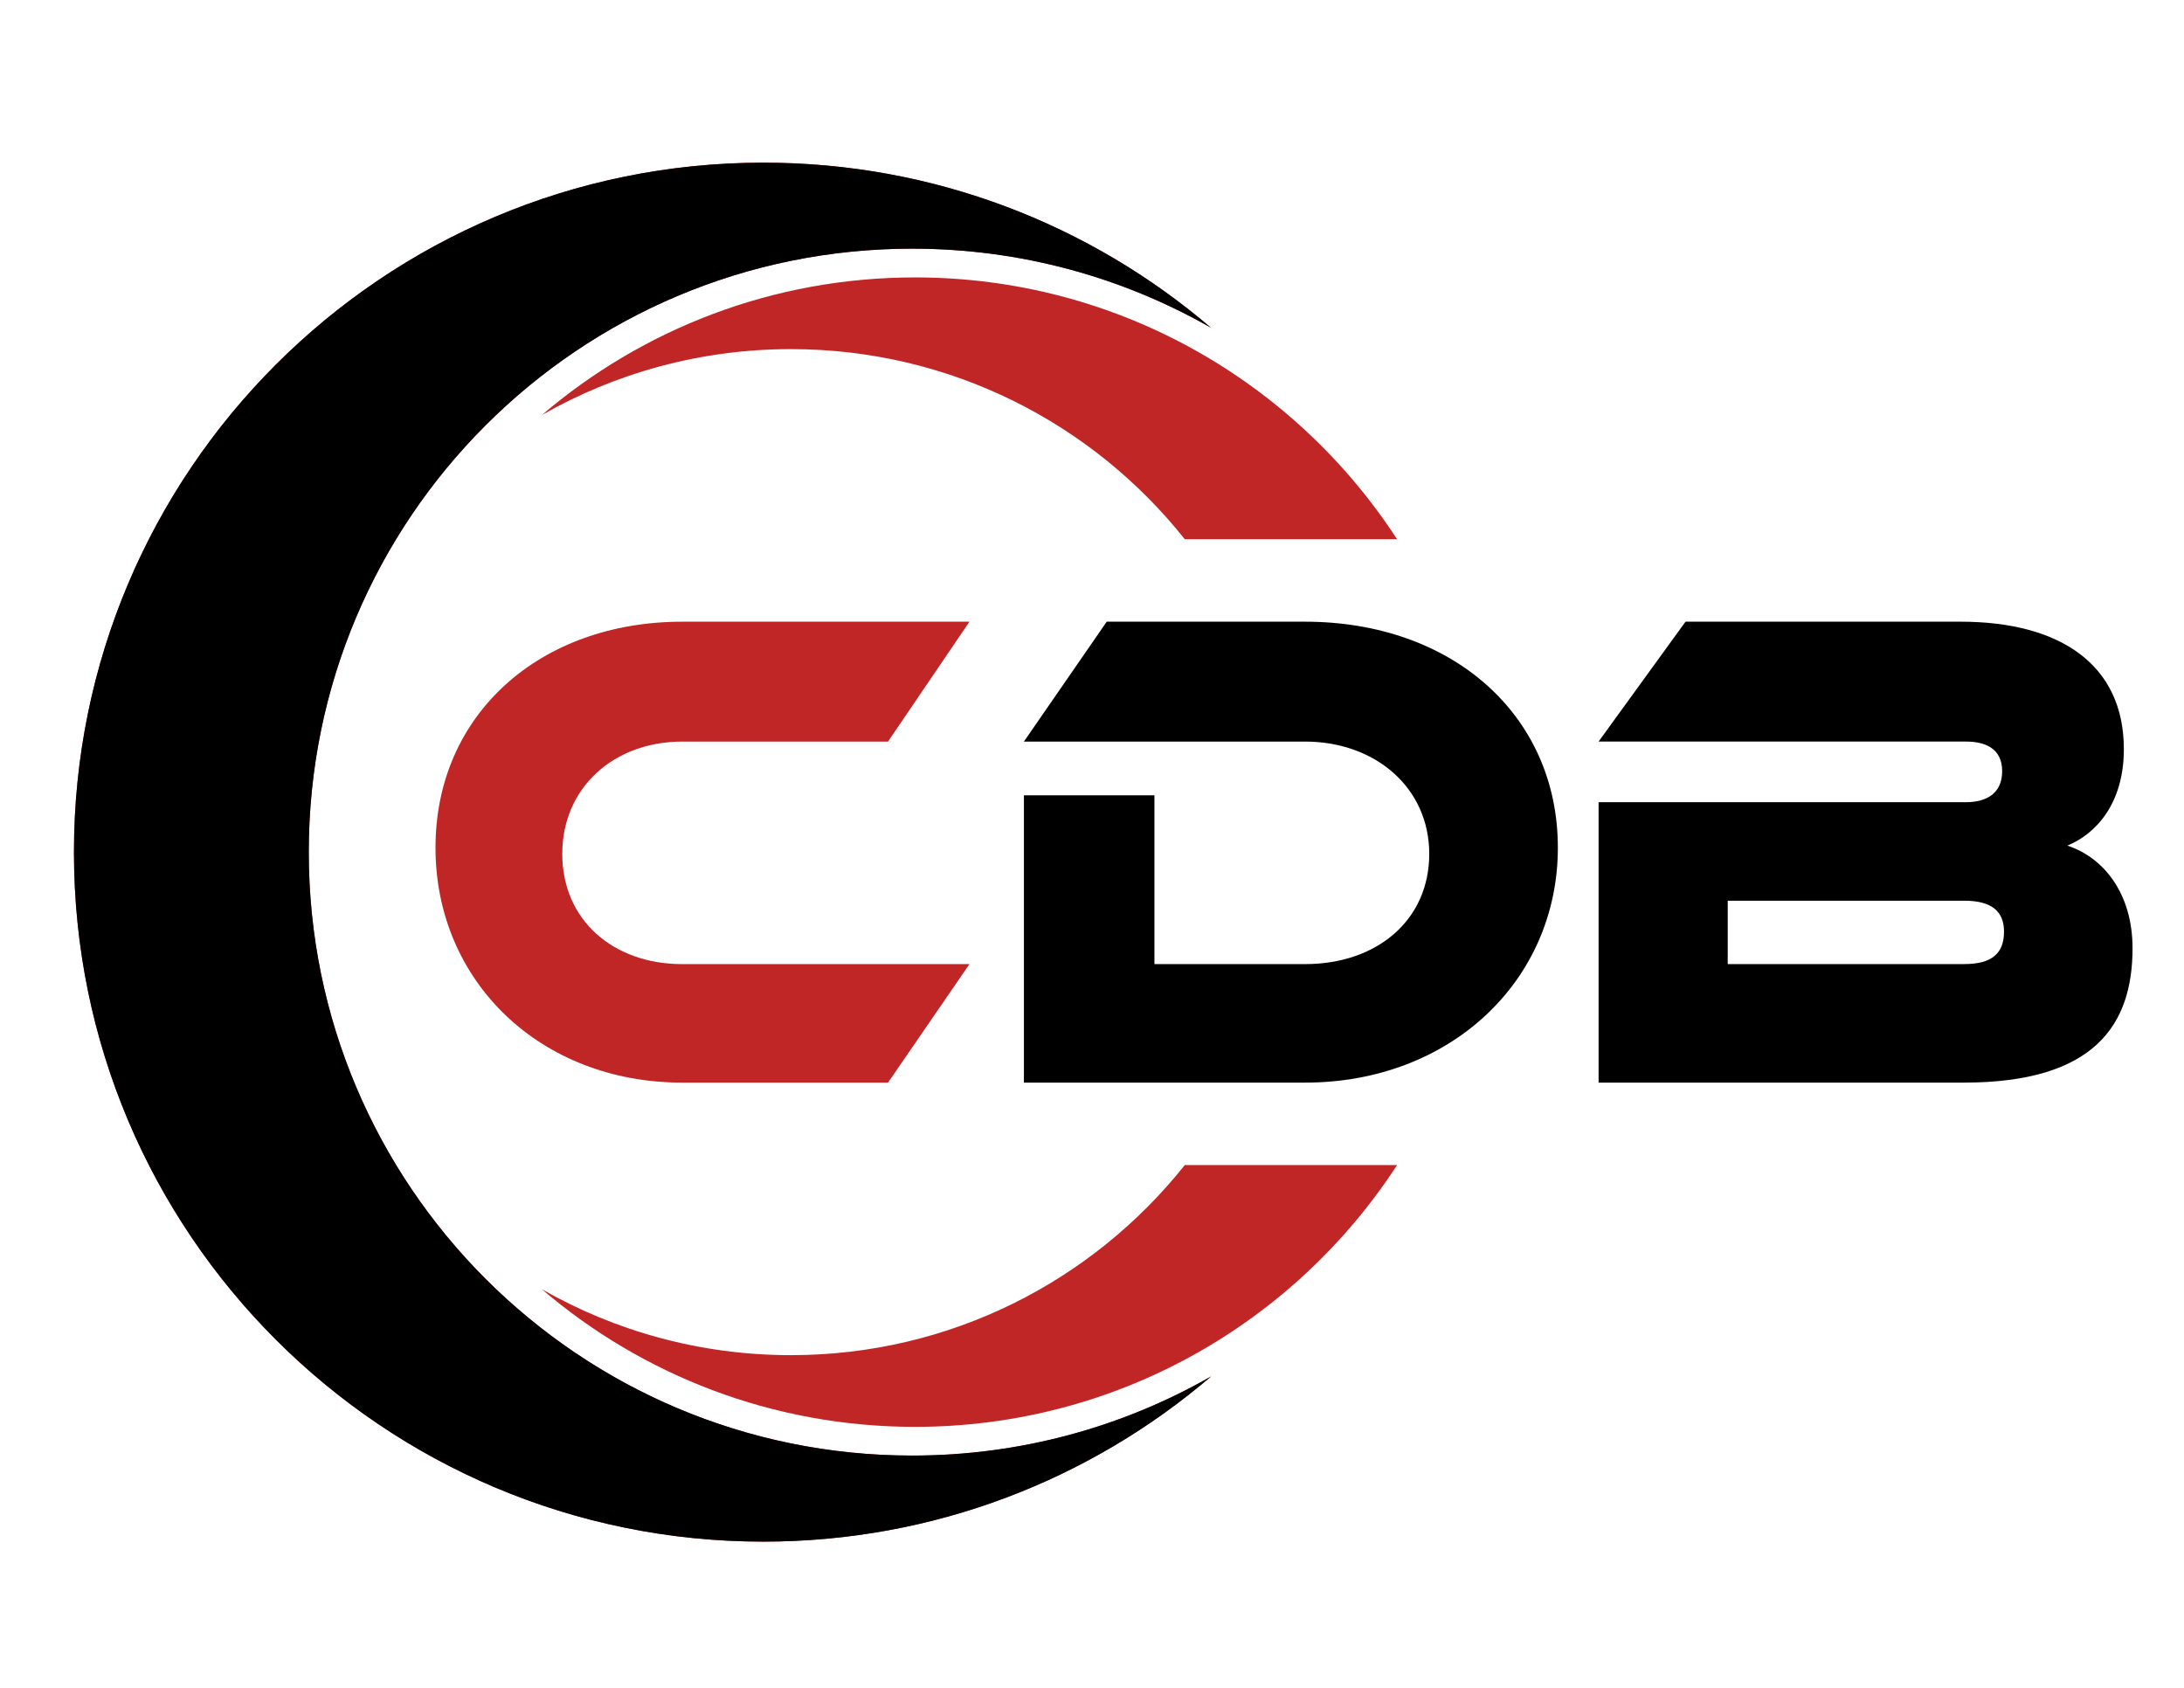
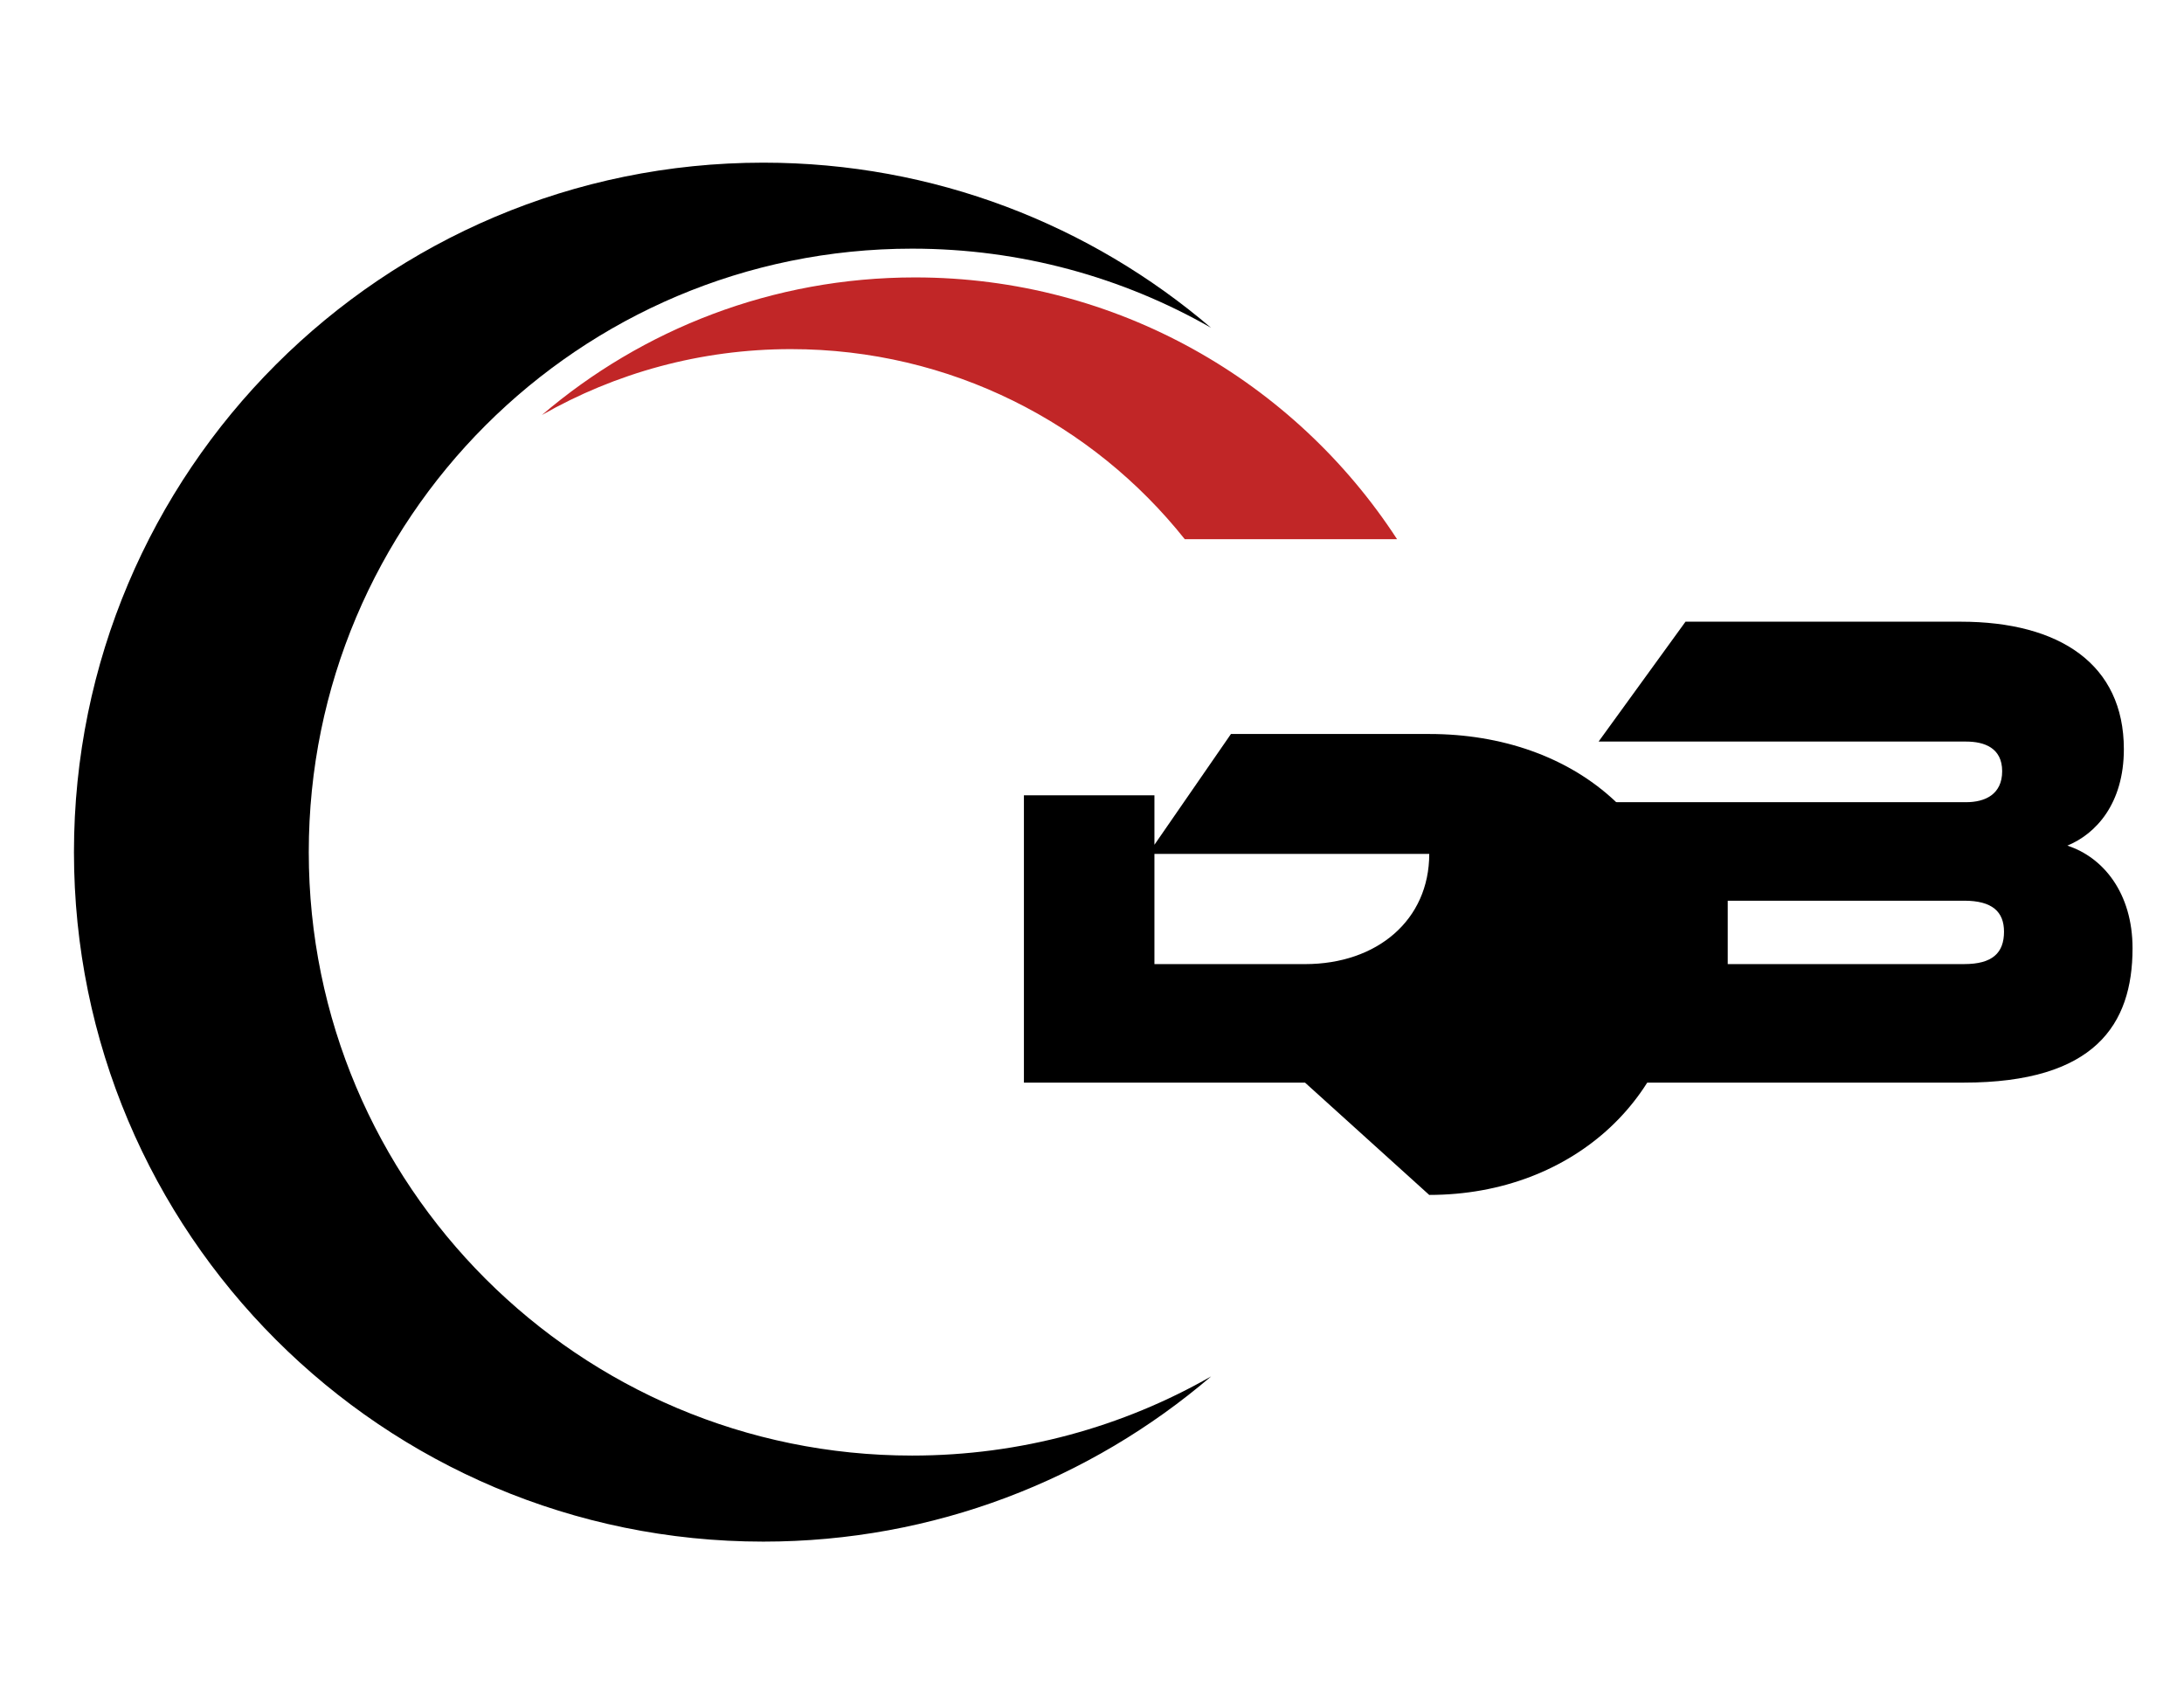
<svg xmlns="http://www.w3.org/2000/svg" id="Layer_1" viewBox="0 0 792 612">
  <defs>
    <style>.cls-1{fill:#c12627;}</style>
  </defs>
  <path d="m773.34,343.83c0,27.73-13.73,48.72-61.24,48.72h-132.39v-101.68h133.29c6.75,0,13.06-2.75,13.06-11.24s-6.53-10.74-13.06-10.74h-133.29l31.52-43.47h99.74c36.02,0,59.22,15.49,59.22,46.22,0,19.74-10.13,30.73-20.49,34.98,13.06,4.25,23.64,17.24,23.64,37.22Zm-146.8-17.24v22.98h85.78c10.13,0,14.41-4,14.41-11.74,0-7.24-4.28-11.24-14.41-11.24h-85.78Z" />
-   <path class="cls-1" d="m439.16,499.11c-43.68,37.33-100.38,59.87-162.34,59.87-138.07,0-250-111.93-250-250S138.75,58.98,276.82,58.98c61.96,0,118.65,22.54,162.33,59.86-31.95-18.25-68.94-28.68-108.37-28.68-120.85,0-218.81,97.97-218.81,218.81s97.97,218.81,218.81,218.81c39.43,0,76.43-10.43,108.37-28.68Z" />
  <path d="m439.16,499.11c-43.68,37.33-100.38,59.87-162.34,59.87-138.07,0-250-111.93-250-250S138.75,58.98,276.82,58.98c61.96,0,118.65,22.54,162.33,59.86-31.95-18.25-68.94-28.68-108.37-28.68-120.85,0-218.81,97.97-218.81,218.81s97.97,218.81,218.81,218.81c39.43,0,76.43-10.43,108.37-28.68Z" />
-   <path class="cls-1" d="m429.64,422.45h76.99c-37.16,57.14-101.57,94.92-174.82,94.92-51.65,0-98.91-18.79-135.32-49.91,26.63,15.21,57.47,23.91,90.34,23.91,57.84,0,109.39-26.92,142.81-68.92Z" />
  <path class="cls-1" d="m286.83,126.59c-32.87,0-63.7,8.7-90.33,23.9,36.41-31.11,83.67-49.9,135.31-49.9,73.24,0,137.65,37.78,174.82,94.92h-76.99c-33.41-42-84.97-68.92-142.81-68.92Z" />
-   <path d="m473.25,392.55h-101.94v-104.18h47.33v61.21h54.61c26.17,0,45.05-15.99,45.05-39.97s-19.57-40.72-45.05-40.72h-101.94l30.03-43.47h71.9c53.24,0,91.7,33.73,91.7,81.94s-38.91,85.19-91.7,85.19Z" />
-   <path class="cls-1" d="m351.56,349.58l-29.53,42.97h-74.61c-51.52,0-89.49-36.72-89.49-85.19s37.97-81.94,89.49-81.94h104.14l-29.53,43.47h-74.61c-24.87,0-43.52,16.74-43.52,40.72s18.43,39.97,43.52,39.97h104.14Z" />
+   <path d="m473.25,392.55h-101.94v-104.18h47.33v61.21h54.61c26.17,0,45.05-15.99,45.05-39.97h-101.94l30.03-43.47h71.9c53.24,0,91.7,33.73,91.7,81.94s-38.91,85.19-91.7,85.19Z" />
</svg>